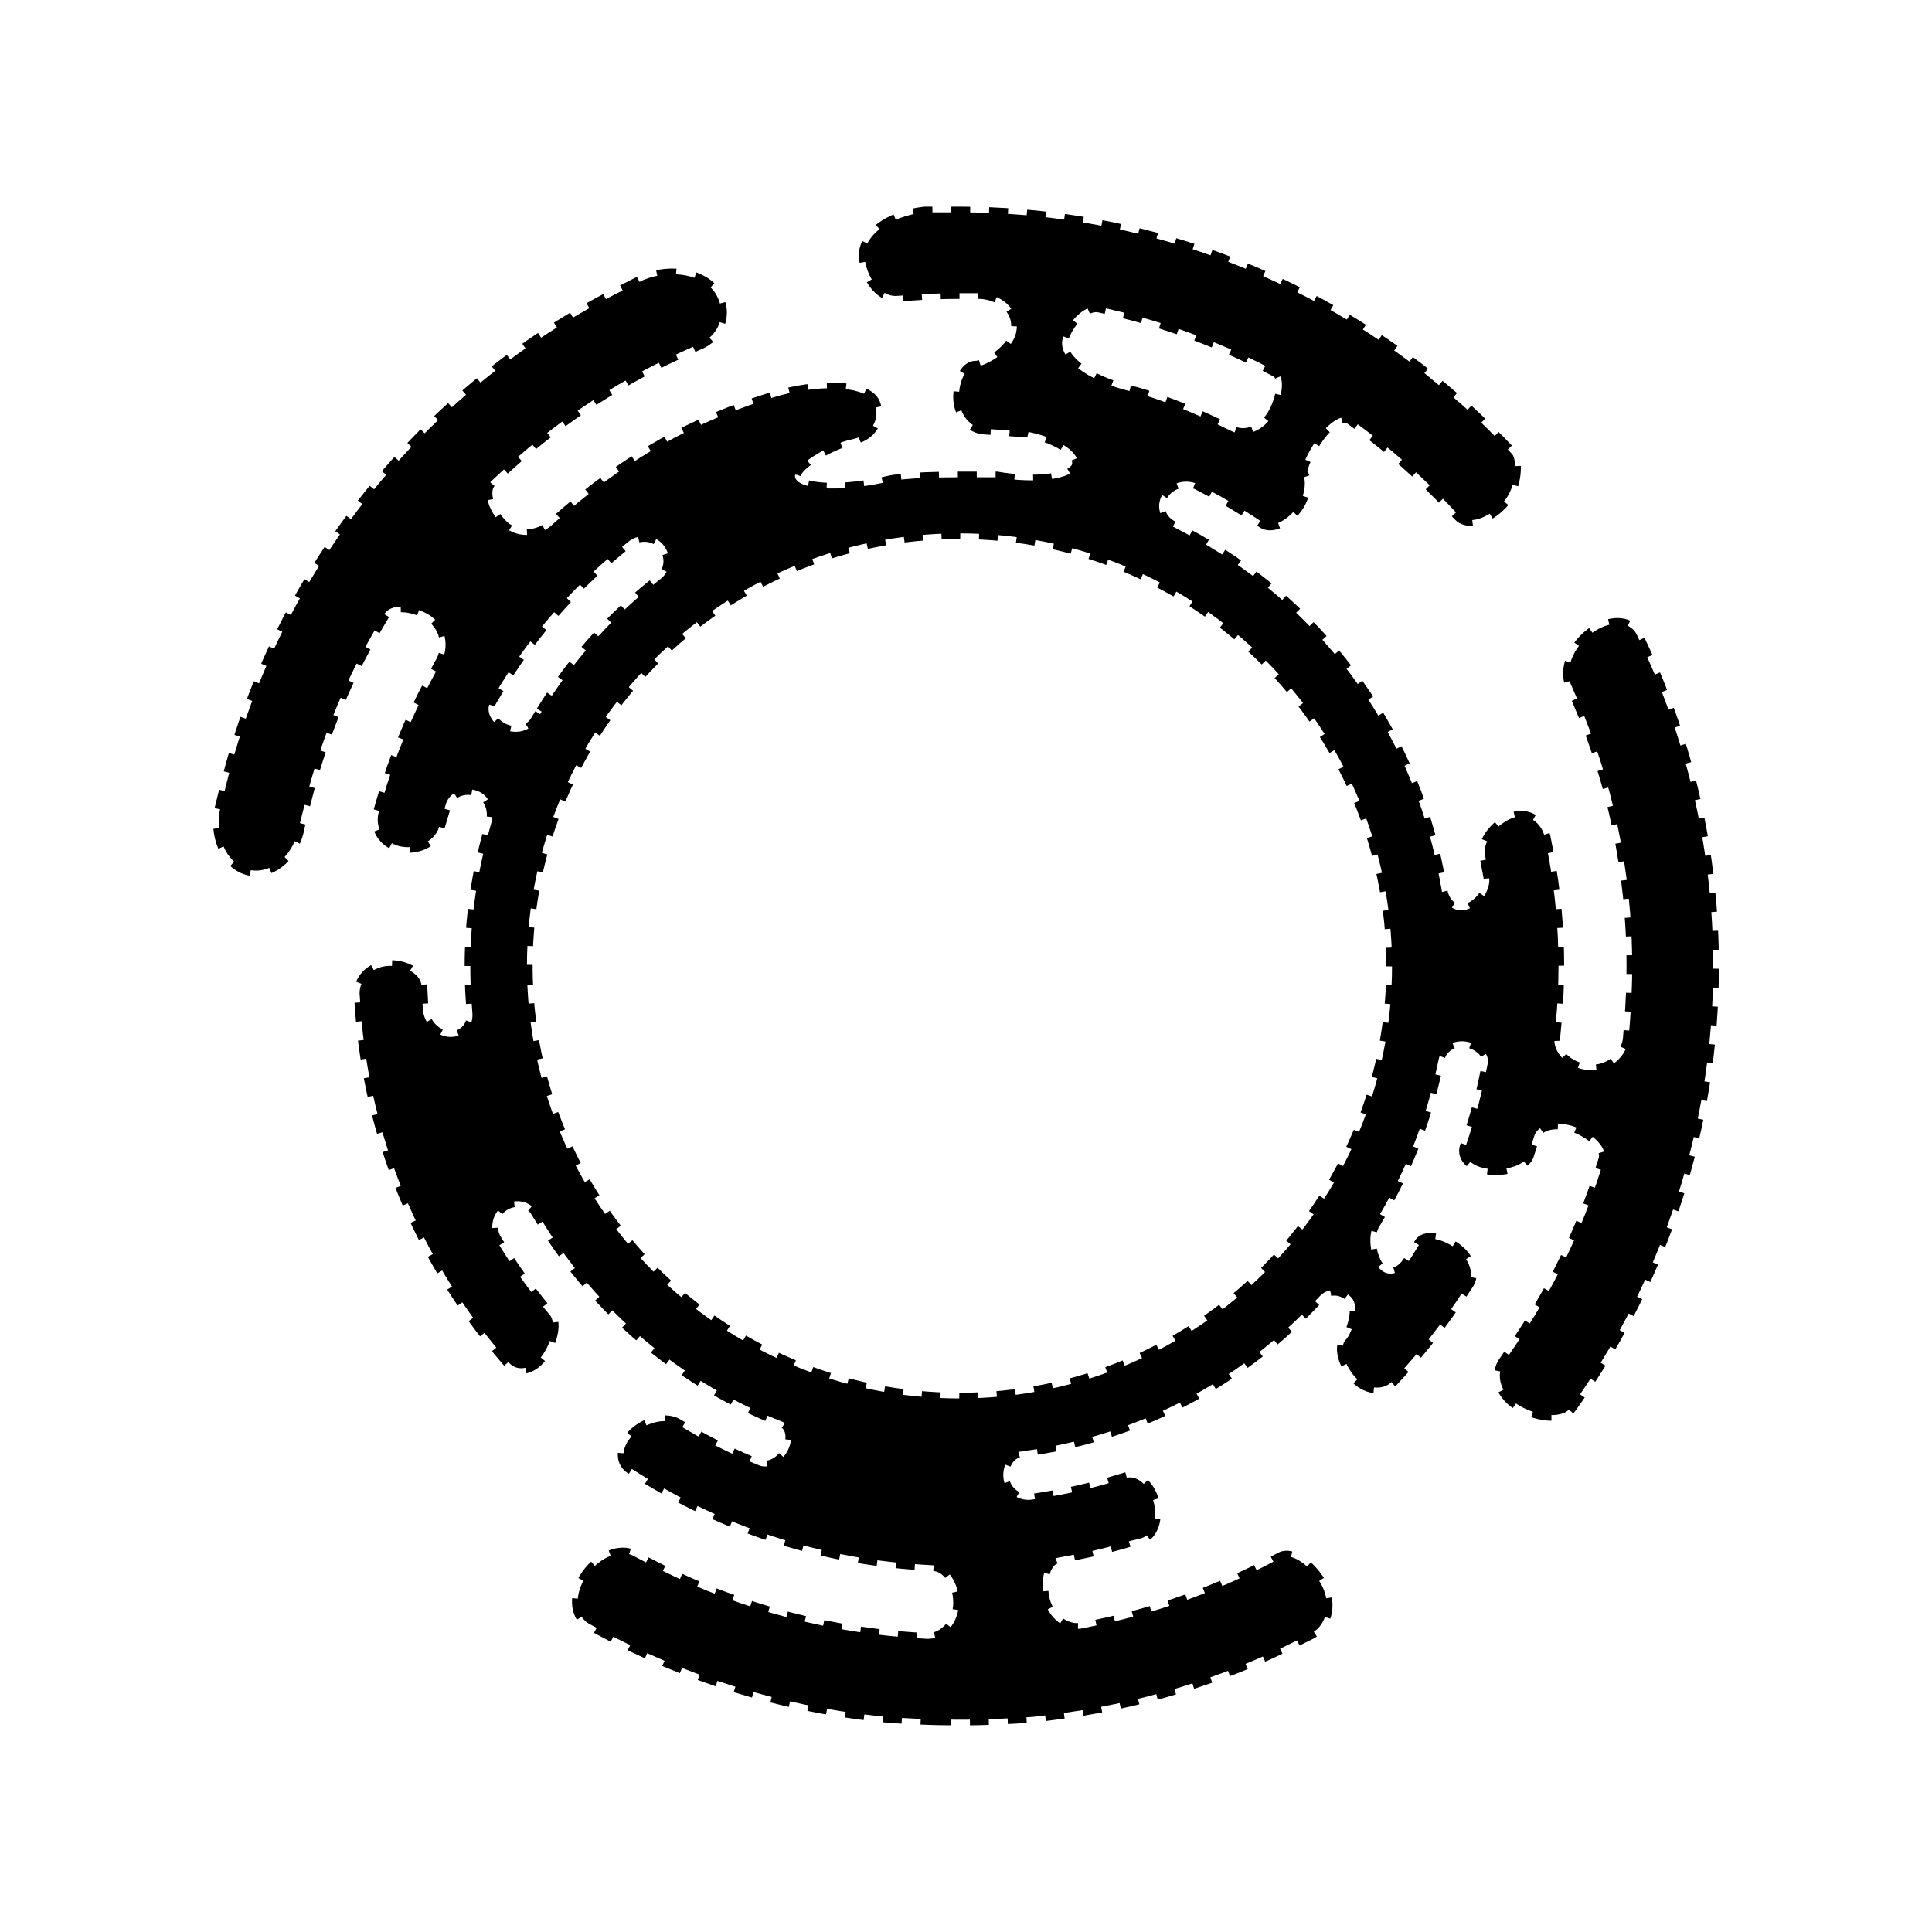
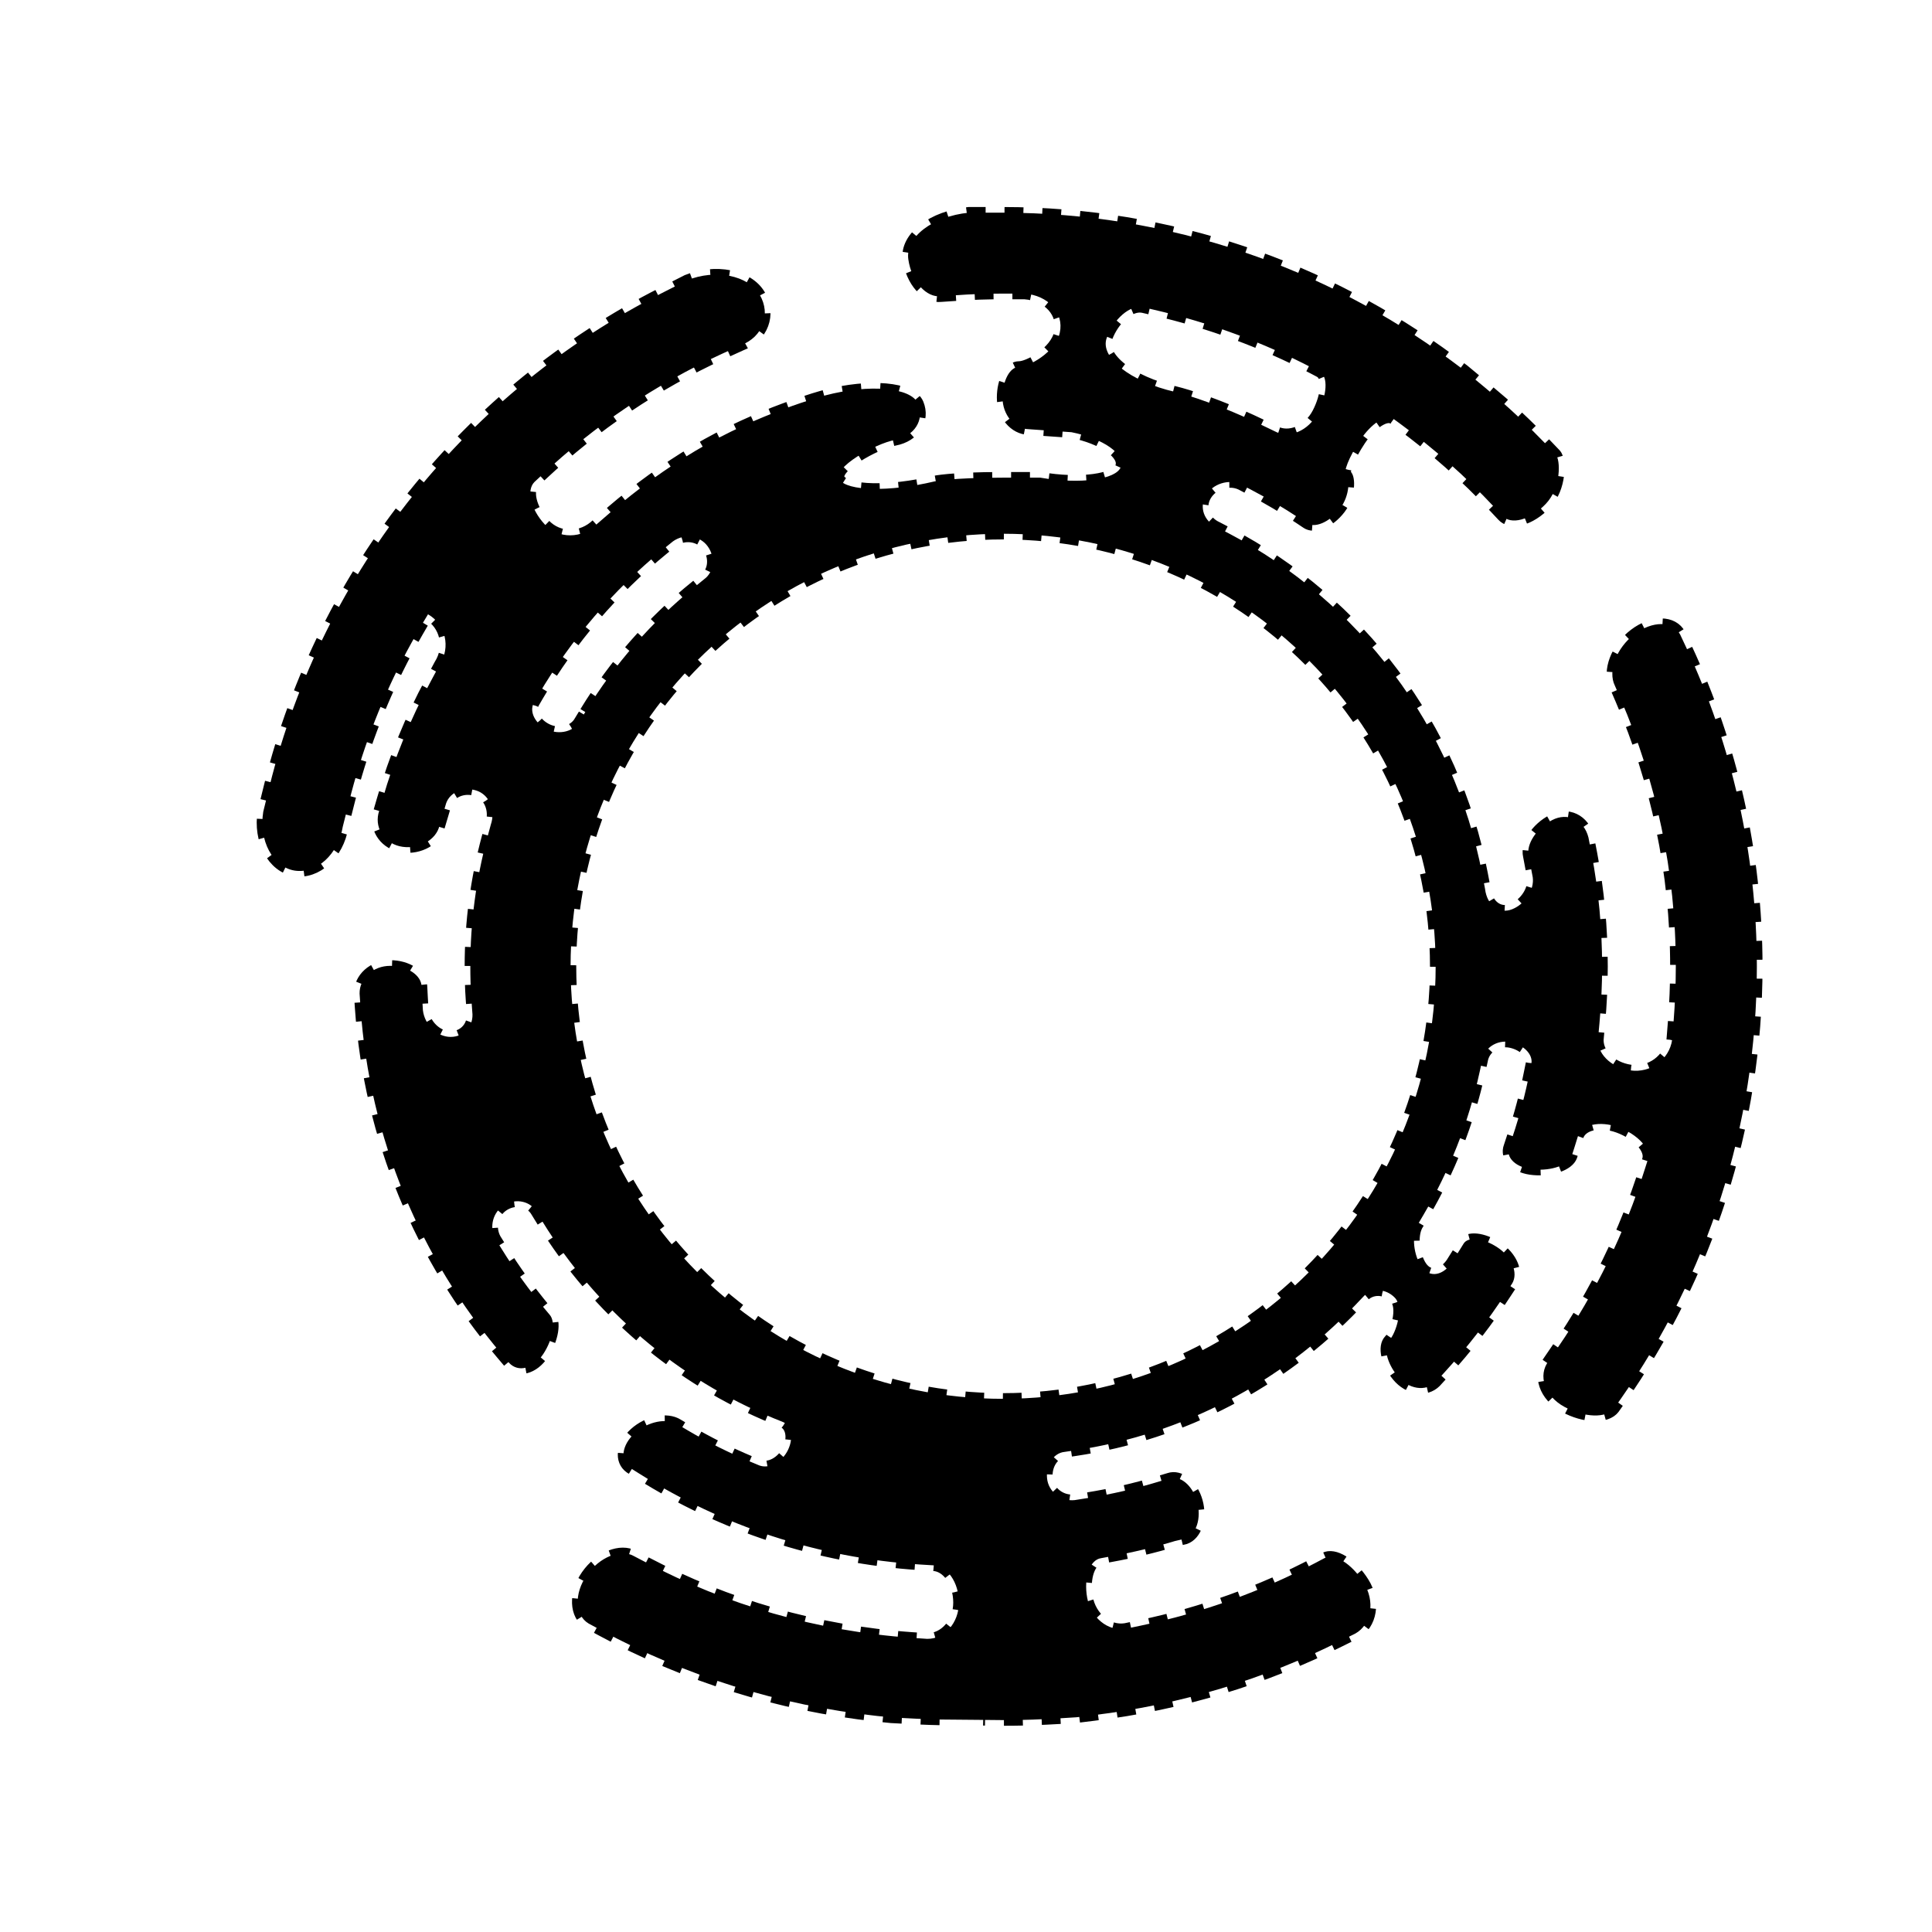
<svg xmlns="http://www.w3.org/2000/svg" viewBox="0 0 512 512">
  <style type="text/css">.st0{fill: black;}</style>
  <g>
    <title>Layer 1</title>
    <g stroke="null" id="svg_1">
-       <path stroke="null" id="svg_2" d="m249.001,455.689c-2.89,-0.035 -8.669,-0.313 -12.812,-0.557l-3.725,-0.383c-26.216,-2.82 -50.899,-10.688 -73.076,-22.664l-3.412,-1.845c-3.656,-2.193 -3.864,-7.938 -0.487,-12.777c3.377,-4.839 9.017,-7.102 12.499,-5.083l3.273,1.706c21.272,11.176 45.05,18.173 70.291,19.949l4.143,0.279c4.63,0.07 8.425,-4.247 8.425,-9.609c0,-5.361 -3.099,-9.818 -6.928,-9.887l-3.412,-0.209c-27.156,-1.741 -52.431,-10.305 -74.156,-23.953l-2.611,-1.636c-2.785,-1.95 -2.263,-6.058 1.184,-9.191c3.447,-3.133 8.564,-4.143 11.419,-2.333l2.646,1.567c5.327,3.133 10.897,5.919 16.641,8.321l2.333,0.975c2.611,0.975 6.023,-0.87 7.59,-4.108c1.567,-3.238 0.87,-6.615 -1.532,-7.485l-2.159,-0.87c-25.554,-10.444 -47.035,-28.861 -61.344,-52.118l-1.567,-2.541c-1.567,-2.89 -5.396,-3.76 -8.495,-1.95c-3.099,1.81 -4.178,5.884 -2.437,9.052l1.741,2.785c3.377,5.466 7.137,10.653 11.21,15.597l1.427,1.706c1.636,1.845 0.87,6.51 -1.706,10.41c-2.576,3.899 -6.65,4.944 -9.052,2.333l-2.089,-2.472c-21.272,-25.101 -34.919,-56.887 -37.287,-91.772l-0.244,-3.621c-0.07,-4.039 3.586,-7.346 8.112,-7.346c4.526,0 8.251,2.472 8.321,5.466l0.139,2.716l0.209,3.586c0.453,3.864 3.76,7.067 7.346,7.067c3.621,0 6.197,-2.959 5.744,-6.615l-0.244,-3.377c-0.209,-2.924 -0.279,-5.849 -0.279,-8.843c0,-11.698 1.567,-23.047 4.456,-33.84l0.975,-3.586c1.323,-3.83 -0.383,-7.903 -3.795,-9.017c-3.377,-1.114 -6.998,0.383 -8.042,3.342l-0.801,2.716l-0.975,3.273c-0.87,3.69 -5.257,6.197 -9.748,5.57c-4.491,-0.627 -7.381,-4.561 -6.441,-8.773l1.079,-3.725c3.168,-11.001 7.485,-21.516 12.812,-31.368l2.367,-4.421c2.959,-4.63 1.567,-10.653 -3.099,-13.334c-4.665,-2.681 -9.853,-2.75 -11.559,-0.104l-1.462,2.437c-1.88,3.203 -3.69,6.441 -5.396,9.748c-6.058,11.837 -10.827,24.44 -14.1,37.635l-1.636,6.476c-1.184,7.311 -6.928,12.533 -12.742,11.628c-5.814,-0.94 -9.574,-7.973 -8.321,-15.632l1.671,-6.789c14.1,-57.201 52.71,-104.688 104.027,-130.66l6.58,-3.342c7.555,-3.064 16.224,-1.358 19.287,3.83c3.029,5.187 0.801,11.176 -4.944,13.334l-5.048,2.298c-17.616,8.077 -33.701,18.974 -47.661,32.064l-2.054,1.915c-2.193,2.193 -0.975,7.207 2.681,11.176c3.656,3.969 9.922,3.934 13.926,-0.07l3.899,-3.377c6.893,-5.919 14.309,-11.28 22.142,-15.98c16.816,-10.061 34.397,-14.692 34.397,-14.692c11.767,-3.099 22.838,-2.124 24.614,2.193s-0.975,8.634 -6.162,9.609c-5.187,0.975 -16.641,7.381 -14.657,10.479c1.984,3.099 13.264,3.342 25.101,0.522c0,0 4.282,-1.01 18.104,-1.01l10.027,0c10.514,1.81 20.123,0.522 21.341,-2.855c1.219,-3.377 -4.665,-7.52 -13.09,-9.191l-7.938,-0.557l-3.412,-0.244c-3.795,-0.07 -6.928,-3.83 -6.928,-8.356s1.984,-8.181 4.387,-8.147c2.402,0.035 9.679,-3.83 10.793,-9.087c1.149,-5.222 -3.064,-9.887 -9.33,-10.34l-5.814,0c-4.247,0 -8.46,0.139 -12.638,0.453l-3.656,0.244c-3.969,0.453 -7.868,-3.934 -8.704,-9.783c-0.836,-5.849 6.371,-11.384 16.015,-12.359l8.982,0c44.493,0 85.575,14.553 118.788,39.132l3.447,2.576c3.656,2.994 8.321,6.928 10.375,8.704c2.054,1.776 5.466,4.979 7.59,7.102c2.124,2.124 4.979,5.048 6.336,6.51c1.358,1.462 1.497,8.878 -2.611,13.16c-4.108,4.282 -9.261,5.675 -11.524,3.099l-2.124,-2.263c-7.624,-8.147 -16.05,-15.597 -25.101,-22.212l-1.671,-1.219c-1.88,-1.288 -5.814,1.253 -8.773,5.71c-2.959,4.456 -4.596,8.599 -3.69,9.261c0.905,0.627 1.079,5.327 -1.671,8.913c-2.75,3.586 -6.754,5.292 -8.913,3.725l-1.984,-1.323c-4.004,-2.646 -8.181,-5.118 -12.499,-7.381l-2.855,-1.497c-3.238,-1.497 -7.416,-0.174 -9.261,2.924c-1.845,3.099 -0.522,6.893 2.994,8.46l3.064,1.601c34.397,18.034 59.707,51.038 67.193,90.379l0.731,3.864c0.522,4.352 3.76,6.754 7.207,5.361c3.447,-1.393 5.884,-5.187 5.431,-8.46l-0.557,-2.924l-0.522,-2.785c-0.696,-3.029 2.054,-7.276 6.197,-9.435c4.108,-2.159 8.46,-0.104 9.644,4.596l0.836,4.352c1.845,9.679 2.785,19.636 2.785,29.836c0,5.048 -0.244,10.027 -0.696,14.97l-0.348,3.76c-0.592,4.073 3.238,8.042 8.564,8.808s10.27,-2.89 11.036,-8.077l0.383,-4.839c0.383,-4.839 0.592,-9.713 0.592,-14.622c0,-25.171 -5.222,-49.124 -14.587,-70.813l-1.567,-3.621c-1.915,-3.864 0.418,-9.992 5.187,-13.613c4.77,-3.621 10.201,-3.586 12.116,0.07l1.601,3.412c12.011,25.693 18.73,54.346 18.73,84.565c0,42.648 -13.369,82.163 -36.103,114.645l-1.741,2.472c-1.984,2.646 -7.903,2.472 -13.16,-0.418c-5.257,-2.855 -7.102,-8.356 -4.178,-12.15l2.472,-3.621c9.887,-14.379 17.721,-30.324 23.047,-47.313l0.801,-2.507c0.766,-2.82 -2.716,-6.615 -7.799,-8.495c-5.083,-1.845 -9.922,-0.696 -10.827,2.576l-0.905,2.924l-0.696,2.159c-0.836,2.333 -5.327,3.934 -10.027,3.516c-4.7,-0.383 -7.624,-3.133 -6.476,-6.093l0.905,-2.75c1.845,-5.536 3.342,-11.21 4.491,-17.024l0.453,-2.228c0.418,-2.472 -2.159,-5.013 -5.675,-5.675c-3.516,-0.627 -6.859,1.567 -7.381,4.909l-0.661,2.994c-2.959,13.543 -8.077,26.32 -14.901,37.913l-1.393,2.367c-1.671,2.507 -1.427,7.381 0.522,10.827c1.95,3.447 5.64,3.273 8.251,-0.348l2.159,-3.447l1.079,-1.741c1.149,-1.984 5.187,-1.567 8.982,0.94c3.795,2.472 5.57,6.754 3.934,9.539l-1.601,2.437c-4.874,7.52 -10.375,14.622 -16.398,21.202l-2.298,2.507c-2.646,2.646 -7.207,1.915 -10.096,-1.567c-2.89,-3.516 -3.864,-7.799 -2.159,-9.539c1.706,-1.741 3.934,-8.669 1.427,-11.245c-2.507,-2.576 -6.336,-2.611 -8.495,-0.104l-2.089,2.193c-19.392,20.193 -45.294,34.118 -74.33,38.401l-2.611,0.383c-2.89,0.279 -4.979,3.447 -4.63,6.998c0.348,3.551 3.656,6.162 7.311,5.779l3.273,-0.522c6.51,-1.044 12.881,-2.507 19.044,-4.387l2.681,-0.801c2.89,-1.01 6.232,1.741 7.45,6.093c1.219,4.387 -0.209,8.808 -3.168,9.818l-2.646,0.627c-5.536,1.671 -11.21,3.029 -16.99,4.073l-2.646,0.487c-2.959,0.418 -4.63,5.118 -3.69,10.41c0.94,5.292 5.501,9.052 10.131,8.321l4.143,-0.87c16.328,-3.412 31.856,-9.052 46.234,-16.607l2.367,-1.253c2.576,-1.462 7.241,1.427 10.375,6.441c3.133,4.979 2.159,11.106 -2.193,13.543l-4.073,2.019c-20.088,10.061 -42.091,16.816 -65.313,19.601l-4.526,0.557c-5.048,0.348 -11.489,0.661 -14.309,0.696c-2.785,0.07 -7.45,0.07 -10.375,0m-109.353,-199.698c0,63.293 51.317,114.61 114.61,114.61c63.328,0 114.645,-51.317 114.645,-114.61c0,-63.293 -51.317,-114.645 -114.645,-114.645c-63.293,0 -114.61,51.317 -114.61,114.645m3.899,-67.401c7.764,-12.742 17.686,-24.022 29.244,-33.353l2.263,-1.845c2.611,-1.88 3.029,-5.814 0.94,-8.704c-2.089,-2.89 -6.267,-3.481 -9.261,-1.288l-2.611,2.124c-13.16,10.758 -24.37,23.813 -33.004,38.54l-1.219,2.089c-1.253,2.367 0.348,5.536 3.586,7.067c3.238,1.532 7.102,0.522 8.599,-2.228l1.462,-2.402l-0,-0zm194.127,-79.238c2.472,-4.77 2.75,-9.644 0.592,-10.862l-1.984,-1.044c-13.125,-6.824 -27.225,-12.046 -42.021,-15.458l-2.994,-0.696c-3.342,-0.627 -7.659,3.064 -9.539,8.181s6.232,11.559 18.069,14.274c0,0 8.982,2.054 22.769,8.669l3.621,1.741c3.83,2.124 9.017,-0.035 11.489,-4.804" class="st0" stroke-width="3" stroke-dasharray="5,5" />
+       <path stroke="null" id="svg_2" d="m249.001,455.689c-2.89,-0.035 -8.669,-0.313 -12.812,-0.557l-3.725,-0.383c-26.216,-2.82 -50.899,-10.688 -73.076,-22.664l-3.412,-1.845c-3.656,-2.193 -3.864,-7.938 -0.487,-12.777c3.377,-4.839 9.017,-7.102 12.499,-5.083l3.273,1.706c21.272,11.176 45.05,18.173 70.291,19.949l4.143,0.279c4.63,0.07 8.425,-4.247 8.425,-9.609c0,-5.361 -3.099,-9.818 -6.928,-9.887l-3.412,-0.209c-27.156,-1.741 -52.431,-10.305 -74.156,-23.953l-2.611,-1.636c-2.785,-1.95 -2.263,-6.058 1.184,-9.191c3.447,-3.133 8.564,-4.143 11.419,-2.333l2.646,1.567c5.327,3.133 10.897,5.919 16.641,8.321l2.333,0.975c2.611,0.975 6.023,-0.87 7.59,-4.108c1.567,-3.238 0.87,-6.615 -1.532,-7.485l-2.159,-0.87c-25.554,-10.444 -47.035,-28.861 -61.344,-52.118l-1.567,-2.541c-1.567,-2.89 -5.396,-3.76 -8.495,-1.95c-3.099,1.81 -4.178,5.884 -2.437,9.052l1.741,2.785c3.377,5.466 7.137,10.653 11.21,15.597l1.427,1.706c1.636,1.845 0.87,6.51 -1.706,10.41c-2.576,3.899 -6.65,4.944 -9.052,2.333l-2.089,-2.472c-21.272,-25.101 -34.919,-56.887 -37.287,-91.772l-0.244,-3.621c-0.07,-4.039 3.586,-7.346 8.112,-7.346c4.526,0 8.251,2.472 8.321,5.466l0.139,2.716l0.209,3.586c0.453,3.864 3.76,7.067 7.346,7.067c3.621,0 6.197,-2.959 5.744,-6.615l-0.244,-3.377c-0.209,-2.924 -0.279,-5.849 -0.279,-8.843c0,-11.698 1.567,-23.047 4.456,-33.84l0.975,-3.586c1.323,-3.83 -0.383,-7.903 -3.795,-9.017c-3.377,-1.114 -6.998,0.383 -8.042,3.342l-0.801,2.716l-0.975,3.273c-0.87,3.69 -5.257,6.197 -9.748,5.57c-4.491,-0.627 -7.381,-4.561 -6.441,-8.773l1.079,-3.725c3.168,-11.001 7.485,-21.516 12.812,-31.368l2.367,-4.421c2.959,-4.63 1.567,-10.653 -3.099,-13.334l-1.462,2.437c-1.88,3.203 -3.69,6.441 -5.396,9.748c-6.058,11.837 -10.827,24.44 -14.1,37.635l-1.636,6.476c-1.184,7.311 -6.928,12.533 -12.742,11.628c-5.814,-0.94 -9.574,-7.973 -8.321,-15.632l1.671,-6.789c14.1,-57.201 52.71,-104.688 104.027,-130.66l6.58,-3.342c7.555,-3.064 16.224,-1.358 19.287,3.83c3.029,5.187 0.801,11.176 -4.944,13.334l-5.048,2.298c-17.616,8.077 -33.701,18.974 -47.661,32.064l-2.054,1.915c-2.193,2.193 -0.975,7.207 2.681,11.176c3.656,3.969 9.922,3.934 13.926,-0.07l3.899,-3.377c6.893,-5.919 14.309,-11.28 22.142,-15.98c16.816,-10.061 34.397,-14.692 34.397,-14.692c11.767,-3.099 22.838,-2.124 24.614,2.193s-0.975,8.634 -6.162,9.609c-5.187,0.975 -16.641,7.381 -14.657,10.479c1.984,3.099 13.264,3.342 25.101,0.522c0,0 4.282,-1.01 18.104,-1.01l10.027,0c10.514,1.81 20.123,0.522 21.341,-2.855c1.219,-3.377 -4.665,-7.52 -13.09,-9.191l-7.938,-0.557l-3.412,-0.244c-3.795,-0.07 -6.928,-3.83 -6.928,-8.356s1.984,-8.181 4.387,-8.147c2.402,0.035 9.679,-3.83 10.793,-9.087c1.149,-5.222 -3.064,-9.887 -9.33,-10.34l-5.814,0c-4.247,0 -8.46,0.139 -12.638,0.453l-3.656,0.244c-3.969,0.453 -7.868,-3.934 -8.704,-9.783c-0.836,-5.849 6.371,-11.384 16.015,-12.359l8.982,0c44.493,0 85.575,14.553 118.788,39.132l3.447,2.576c3.656,2.994 8.321,6.928 10.375,8.704c2.054,1.776 5.466,4.979 7.59,7.102c2.124,2.124 4.979,5.048 6.336,6.51c1.358,1.462 1.497,8.878 -2.611,13.16c-4.108,4.282 -9.261,5.675 -11.524,3.099l-2.124,-2.263c-7.624,-8.147 -16.05,-15.597 -25.101,-22.212l-1.671,-1.219c-1.88,-1.288 -5.814,1.253 -8.773,5.71c-2.959,4.456 -4.596,8.599 -3.69,9.261c0.905,0.627 1.079,5.327 -1.671,8.913c-2.75,3.586 -6.754,5.292 -8.913,3.725l-1.984,-1.323c-4.004,-2.646 -8.181,-5.118 -12.499,-7.381l-2.855,-1.497c-3.238,-1.497 -7.416,-0.174 -9.261,2.924c-1.845,3.099 -0.522,6.893 2.994,8.46l3.064,1.601c34.397,18.034 59.707,51.038 67.193,90.379l0.731,3.864c0.522,4.352 3.76,6.754 7.207,5.361c3.447,-1.393 5.884,-5.187 5.431,-8.46l-0.557,-2.924l-0.522,-2.785c-0.696,-3.029 2.054,-7.276 6.197,-9.435c4.108,-2.159 8.46,-0.104 9.644,4.596l0.836,4.352c1.845,9.679 2.785,19.636 2.785,29.836c0,5.048 -0.244,10.027 -0.696,14.97l-0.348,3.76c-0.592,4.073 3.238,8.042 8.564,8.808s10.27,-2.89 11.036,-8.077l0.383,-4.839c0.383,-4.839 0.592,-9.713 0.592,-14.622c0,-25.171 -5.222,-49.124 -14.587,-70.813l-1.567,-3.621c-1.915,-3.864 0.418,-9.992 5.187,-13.613c4.77,-3.621 10.201,-3.586 12.116,0.07l1.601,3.412c12.011,25.693 18.73,54.346 18.73,84.565c0,42.648 -13.369,82.163 -36.103,114.645l-1.741,2.472c-1.984,2.646 -7.903,2.472 -13.16,-0.418c-5.257,-2.855 -7.102,-8.356 -4.178,-12.15l2.472,-3.621c9.887,-14.379 17.721,-30.324 23.047,-47.313l0.801,-2.507c0.766,-2.82 -2.716,-6.615 -7.799,-8.495c-5.083,-1.845 -9.922,-0.696 -10.827,2.576l-0.905,2.924l-0.696,2.159c-0.836,2.333 -5.327,3.934 -10.027,3.516c-4.7,-0.383 -7.624,-3.133 -6.476,-6.093l0.905,-2.75c1.845,-5.536 3.342,-11.21 4.491,-17.024l0.453,-2.228c0.418,-2.472 -2.159,-5.013 -5.675,-5.675c-3.516,-0.627 -6.859,1.567 -7.381,4.909l-0.661,2.994c-2.959,13.543 -8.077,26.32 -14.901,37.913l-1.393,2.367c-1.671,2.507 -1.427,7.381 0.522,10.827c1.95,3.447 5.64,3.273 8.251,-0.348l2.159,-3.447l1.079,-1.741c1.149,-1.984 5.187,-1.567 8.982,0.94c3.795,2.472 5.57,6.754 3.934,9.539l-1.601,2.437c-4.874,7.52 -10.375,14.622 -16.398,21.202l-2.298,2.507c-2.646,2.646 -7.207,1.915 -10.096,-1.567c-2.89,-3.516 -3.864,-7.799 -2.159,-9.539c1.706,-1.741 3.934,-8.669 1.427,-11.245c-2.507,-2.576 -6.336,-2.611 -8.495,-0.104l-2.089,2.193c-19.392,20.193 -45.294,34.118 -74.33,38.401l-2.611,0.383c-2.89,0.279 -4.979,3.447 -4.63,6.998c0.348,3.551 3.656,6.162 7.311,5.779l3.273,-0.522c6.51,-1.044 12.881,-2.507 19.044,-4.387l2.681,-0.801c2.89,-1.01 6.232,1.741 7.45,6.093c1.219,4.387 -0.209,8.808 -3.168,9.818l-2.646,0.627c-5.536,1.671 -11.21,3.029 -16.99,4.073l-2.646,0.487c-2.959,0.418 -4.63,5.118 -3.69,10.41c0.94,5.292 5.501,9.052 10.131,8.321l4.143,-0.87c16.328,-3.412 31.856,-9.052 46.234,-16.607l2.367,-1.253c2.576,-1.462 7.241,1.427 10.375,6.441c3.133,4.979 2.159,11.106 -2.193,13.543l-4.073,2.019c-20.088,10.061 -42.091,16.816 -65.313,19.601l-4.526,0.557c-5.048,0.348 -11.489,0.661 -14.309,0.696c-2.785,0.07 -7.45,0.07 -10.375,0m-109.353,-199.698c0,63.293 51.317,114.61 114.61,114.61c63.328,0 114.645,-51.317 114.645,-114.61c0,-63.293 -51.317,-114.645 -114.645,-114.645c-63.293,0 -114.61,51.317 -114.61,114.645m3.899,-67.401c7.764,-12.742 17.686,-24.022 29.244,-33.353l2.263,-1.845c2.611,-1.88 3.029,-5.814 0.94,-8.704c-2.089,-2.89 -6.267,-3.481 -9.261,-1.288l-2.611,2.124c-13.16,10.758 -24.37,23.813 -33.004,38.54l-1.219,2.089c-1.253,2.367 0.348,5.536 3.586,7.067c3.238,1.532 7.102,0.522 8.599,-2.228l1.462,-2.402l-0,-0zm194.127,-79.238c2.472,-4.77 2.75,-9.644 0.592,-10.862l-1.984,-1.044c-13.125,-6.824 -27.225,-12.046 -42.021,-15.458l-2.994,-0.696c-3.342,-0.627 -7.659,3.064 -9.539,8.181s6.232,11.559 18.069,14.274c0,0 8.982,2.054 22.769,8.669l3.621,1.741c3.83,2.124 9.017,-0.035 11.489,-4.804" class="st0" stroke-width="3" stroke-dasharray="5,5" />
    </g>
  </g>
</svg>